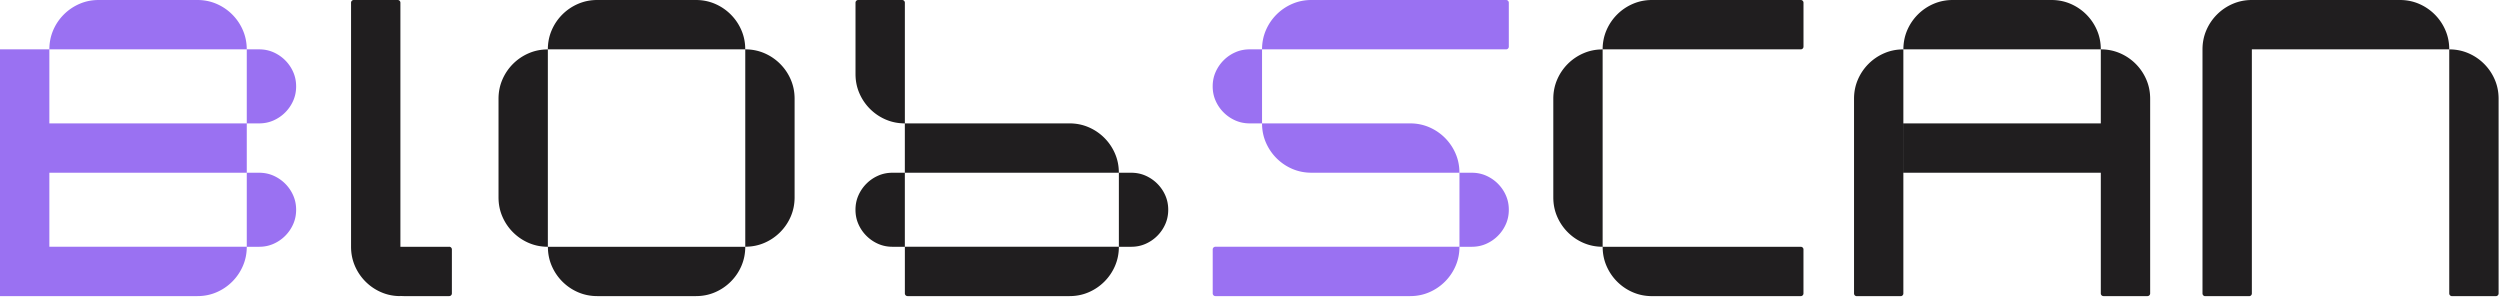
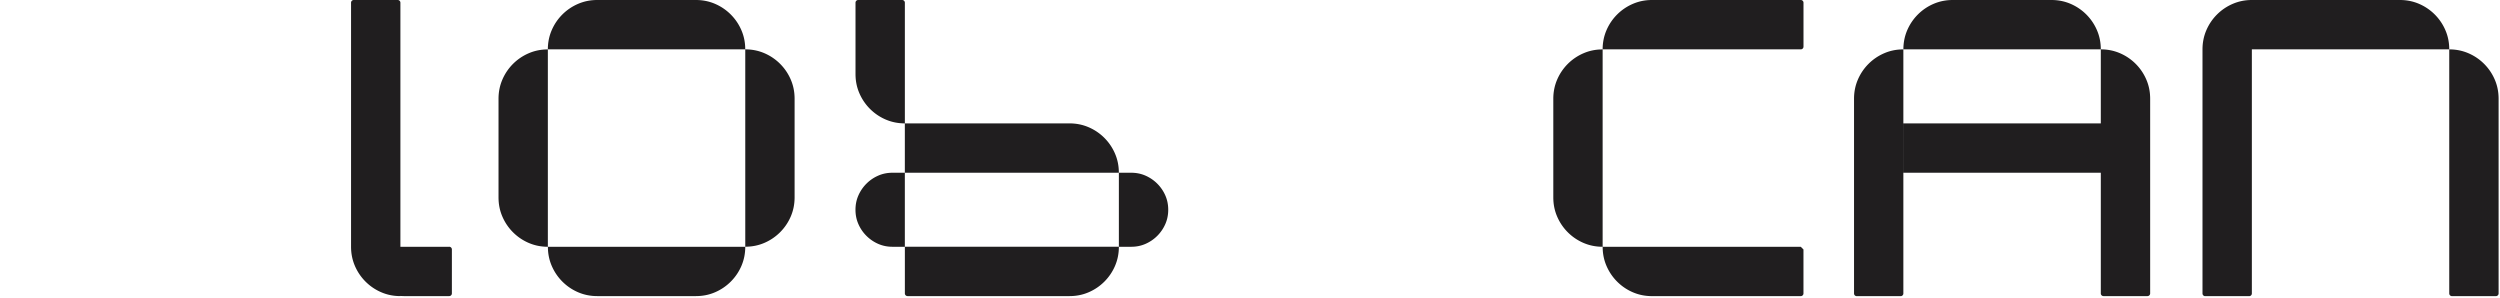
<svg xmlns="http://www.w3.org/2000/svg" fill="none" viewBox="0 0 930 111">
  <path fill="#201E1F" d="M707.06 110.17H690.7c-.55 0-1-.45-1-1V36.72c0-2.52.48-4.9 1.43-7.11a18.67 18.67 0 0 1 9.81-9.81c2.22-.96 4.59-1.43 7.11-1.43v90.8c0 .55-.45 1-1 1zM763.15 0c2.52 0 4.9.48 7.11 1.43a18.67 18.67 0 0 1 9.81 9.81c.96 2.22 1.43 4.59 1.43 7.11h-73.44c0-2.52.48-4.9 1.43-7.11a18.67 18.67 0 0 1 9.81-9.81C721.53.48 723.9 0 726.42 0zm-55.08 45.9h73.44v18.36h-73.44zm73.44-27.54c2.52 0 4.9.48 7.11 1.43a18.67 18.67 0 0 1 9.81 9.81c.96 2.22 1.43 4.59 1.43 7.11v72.44c0 .55-.45 1-1 1H782.5c-.55 0-1-.45-1-1V18.36zM167.11 91.8h-18.16V1c0-.55-.45-1-1-1h-16.36c-.55 0-1 .45-1 1v90.8c0 2.52.48 4.9 1.43 7.11a18.67 18.67 0 0 0 9.81 9.81c2.22.96 4.59 1.43 7.11 1.43v-.06c.42.03.83.06 1.25.06h16.91c.55 0 1-.45 1-1V92.79c0-.55-.45-1-1-1zm36.69 0c-2.52 0-4.9-.48-7.11-1.43a18.67 18.67 0 0 1-9.81-9.81c-.96-2.22-1.43-4.59-1.43-7.11V36.73c0-2.52.48-4.9 1.43-7.11a18.67 18.67 0 0 1 9.81-9.81c2.22-.96 4.59-1.43 7.11-1.43v73.44zm0-73.44c0-2.52.48-4.9 1.43-7.11a18.67 18.67 0 0 1 9.81-9.81c2.23-.96 4.6-1.44 7.12-1.44h36.72c2.52 0 4.9.48 7.11 1.43a18.67 18.67 0 0 1 9.81 9.81c.96 2.22 1.43 4.59 1.43 7.11h-73.44zm73.44 73.44c0 2.52-.48 4.9-1.43 7.11a18.67 18.67 0 0 1-9.81 9.81c-2.22.96-4.59 1.43-7.11 1.43h-36.72c-2.52 0-4.9-.48-7.11-1.43a18.67 18.67 0 0 1-9.81-9.81c-.96-2.22-1.43-4.59-1.43-7.11h73.44zm0-73.44c2.52 0 4.9.48 7.11 1.43a18.67 18.67 0 0 1 9.81 9.81c.96 2.22 1.43 4.59 1.43 7.11v36.72c0 2.52-.48 4.9-1.43 7.11a18.67 18.67 0 0 1-9.81 9.81c-2.22.96-4.59 1.43-7.11 1.43zM336.6 45.9c-2.52 0-4.9-.48-7.11-1.43a18.67 18.67 0 0 1-9.81-9.81c-.96-2.22-1.43-4.59-1.43-7.11V1c0-.55.45-1 1-1h16.36c.55 0 1 .45 1 1v44.9zm0 18.36V91.8h-4.59c-1.91 0-3.69-.36-5.34-1.09a14.3 14.3 0 0 1-4.36-2.98 14.1 14.1 0 0 1-2.98-4.36c-.73-1.64-1.09-3.42-1.09-5.34s.36-3.69 1.09-5.34c.73-1.64 1.72-3.1 2.98-4.36s2.71-2.26 4.36-2.98c1.64-.73 3.42-1.09 5.34-1.09zm0 0V45.9h61.26c2.52 0 4.9.48 7.11 1.43a18.67 18.67 0 0 1 9.81 9.81c.96 2.22 1.43 4.59 1.43 7.11h-79.62zm79.62 27.54c0 2.52-.48 4.9-1.43 7.11a18.67 18.67 0 0 1-9.81 9.81c-2.22.96-4.59 1.43-7.11 1.43h-60.26c-.55 0-1-.45-1-1V91.79h79.62zm4.59-27.54c1.91 0 3.69.36 5.34 1.09 1.64.73 3.1 1.72 4.36 2.98s2.26 2.72 2.98 4.36c.73 1.65 1.09 3.43 1.09 5.34s-.36 3.69-1.09 5.34a14.3 14.3 0 0 1-2.98 4.36 14.2 14.2 0 0 1-4.36 2.98c-1.65.73-3.42 1.09-5.34 1.09h-4.59V64.26z" />
-   <path fill="#9A71F2" d="M464.89 45.9c-1.91 0-3.69-.36-5.34-1.09a14.3 14.3 0 0 1-4.36-2.98 14.1 14.1 0 0 1-2.98-4.36c-.73-1.64-1.09-3.42-1.09-5.34s.36-3.69 1.09-5.34c.73-1.64 1.72-3.1 2.98-4.36s2.71-2.26 4.36-2.98c1.64-.73 3.42-1.09 5.34-1.09h4.59V45.9zm78.03 45.9c0 2.52-.48 4.9-1.43 7.11a18.67 18.67 0 0 1-9.81 9.81c-2.22.96-4.59 1.43-7.11 1.43h-72.44c-.55 0-1-.45-1-1V92.79c0-.55.45-1 1-1h90.8zm-73.44-73.44c0-2.52.48-4.9 1.43-7.11a18.67 18.67 0 0 1 9.81-9.81c2.22-.96 4.6-1.44 7.12-1.44h72.44c.55 0 1 .45 1 1v16.36c0 .55-.45 1-1 1zm0 27.54h55.08c2.52 0 4.9.48 7.11 1.43a18.67 18.67 0 0 1 9.81 9.81c.96 2.22 1.43 4.59 1.43 7.11h-55.08c-2.52 0-4.9-.48-7.11-1.43a18.67 18.67 0 0 1-9.81-9.81c-.96-2.22-1.43-4.59-1.43-7.11m73.44 45.9V64.26h4.59c1.91 0 3.69.36 5.34 1.09 1.64.73 3.1 1.72 4.36 2.98s2.26 2.72 2.98 4.36c.73 1.65 1.09 3.43 1.09 5.34s-.36 3.69-1.09 5.34a14.3 14.3 0 0 1-2.98 4.36 14.2 14.2 0 0 1-4.36 2.98c-1.65.73-3.42 1.09-5.34 1.09z" />
-   <path fill="#201E1F" d="M596.18 91.8c-2.52 0-4.9-.48-7.11-1.43a18.67 18.67 0 0 1-9.81-9.81c-.96-2.22-1.43-4.59-1.43-7.11V36.73c0-2.52.48-4.9 1.43-7.11a18.67 18.67 0 0 1 9.81-9.81c2.22-.96 4.59-1.43 7.11-1.43v73.44zm0-73.44c0-2.52.48-4.9 1.43-7.11a18.67 18.67 0 0 1 9.81-9.81c2.23-.96 4.6-1.44 7.13-1.44h55.35c.55 0 1 .45 1 1v16.36c0 .55-.45 1-1 1zm74.71 74.44v16.36c0 .55-.45 1-1 1h-55.35c-2.52 0-4.9-.48-7.11-1.43a18.67 18.67 0 0 1-9.81-9.81c-.96-2.22-1.43-4.59-1.43-7.11h73.71c.55 0 1 .45 1 1zm165.8 17.37h-16.36c-.55 0-1-.45-1-1V18.36c0-2.52.48-4.9 1.43-7.11a18.67 18.67 0 0 1 9.81-9.81C832.8.48 835.17 0 837.69 0v109.17c0 .55-.45 1-1 1m1-91.8V0h55.08c2.52 0 4.9.48 7.11 1.43a18.67 18.67 0 0 1 9.81 9.81c.96 2.22 1.43 4.59 1.43 7.11h-73.44zm73.44 0c2.52 0 4.9.48 7.11 1.43a18.67 18.67 0 0 1 9.81 9.81c.96 2.22 1.43 4.59 1.43 7.11v72.44c0 .55-.45 1-1 1h-16.36c-.55 0-1-.45-1-1v-90.8z" />
-   <path fill="#9A71F2" d="M0 18.36h18.36v91.8H0zm18.36 0c0-2.52.48-4.9 1.43-7.12a18.67 18.67 0 0 1 9.81-9.81C31.82.47 34.19 0 36.71 0h36.72c2.52 0 4.89.48 7.11 1.43a18.67 18.67 0 0 1 9.81 9.81c.96 2.22 1.44 4.59 1.44 7.12zM91.8 45.9v18.36H18.36V45.9zm0 45.9c0 2.52-.48 4.9-1.44 7.11a18.67 18.67 0 0 1-9.81 9.81c-2.22.96-4.59 1.43-7.11 1.43H18.36V91.79H91.8zm0-45.9V18.36h4.59c1.91 0 3.69.36 5.34 1.09 1.64.73 3.1 1.72 4.36 2.98s2.26 2.72 2.98 4.36c.73 1.65 1.09 3.42 1.09 5.34s-.36 3.69-1.09 5.34a14.3 14.3 0 0 1-2.98 4.36 14.2 14.2 0 0 1-4.36 2.98c-1.65.73-3.42 1.09-5.34 1.09zm0 18.36h4.59c1.91 0 3.69.36 5.34 1.09 1.64.73 3.1 1.72 4.36 2.98s2.26 2.72 2.98 4.36c.73 1.65 1.09 3.42 1.09 5.34s-.36 3.69-1.09 5.34a14.3 14.3 0 0 1-2.98 4.36 14.2 14.2 0 0 1-4.36 2.98c-1.65.73-3.42 1.09-5.34 1.09H91.8z" />
+   <path fill="#201E1F" d="M596.18 91.8c-2.52 0-4.9-.48-7.11-1.43a18.67 18.67 0 0 1-9.81-9.81c-.96-2.22-1.43-4.59-1.43-7.11V36.73c0-2.52.48-4.9 1.43-7.11a18.67 18.67 0 0 1 9.81-9.81c2.22-.96 4.59-1.43 7.11-1.43v73.44zm0-73.44c0-2.52.48-4.9 1.43-7.11a18.67 18.67 0 0 1 9.81-9.81c2.23-.96 4.6-1.44 7.13-1.44h55.35c.55 0 1 .45 1 1v16.36c0 .55-.45 1-1 1zm74.71 74.44v16.36c0 .55-.45 1-1 1h-55.35c-2.52 0-4.9-.48-7.11-1.43a18.67 18.67 0 0 1-9.81-9.81c-.96-2.22-1.43-4.59-1.43-7.11h73.71zm165.8 17.37h-16.36c-.55 0-1-.45-1-1V18.36c0-2.52.48-4.9 1.43-7.11a18.67 18.67 0 0 1 9.81-9.81C832.8.48 835.17 0 837.69 0v109.17c0 .55-.45 1-1 1m1-91.8V0h55.08c2.52 0 4.9.48 7.11 1.43a18.67 18.67 0 0 1 9.81 9.81c.96 2.22 1.43 4.59 1.43 7.11h-73.44zm73.44 0c2.52 0 4.9.48 7.11 1.43a18.67 18.67 0 0 1 9.81 9.81c.96 2.22 1.43 4.59 1.43 7.11v72.44c0 .55-.45 1-1 1h-16.36c-.55 0-1-.45-1-1v-90.8z" />
</svg>